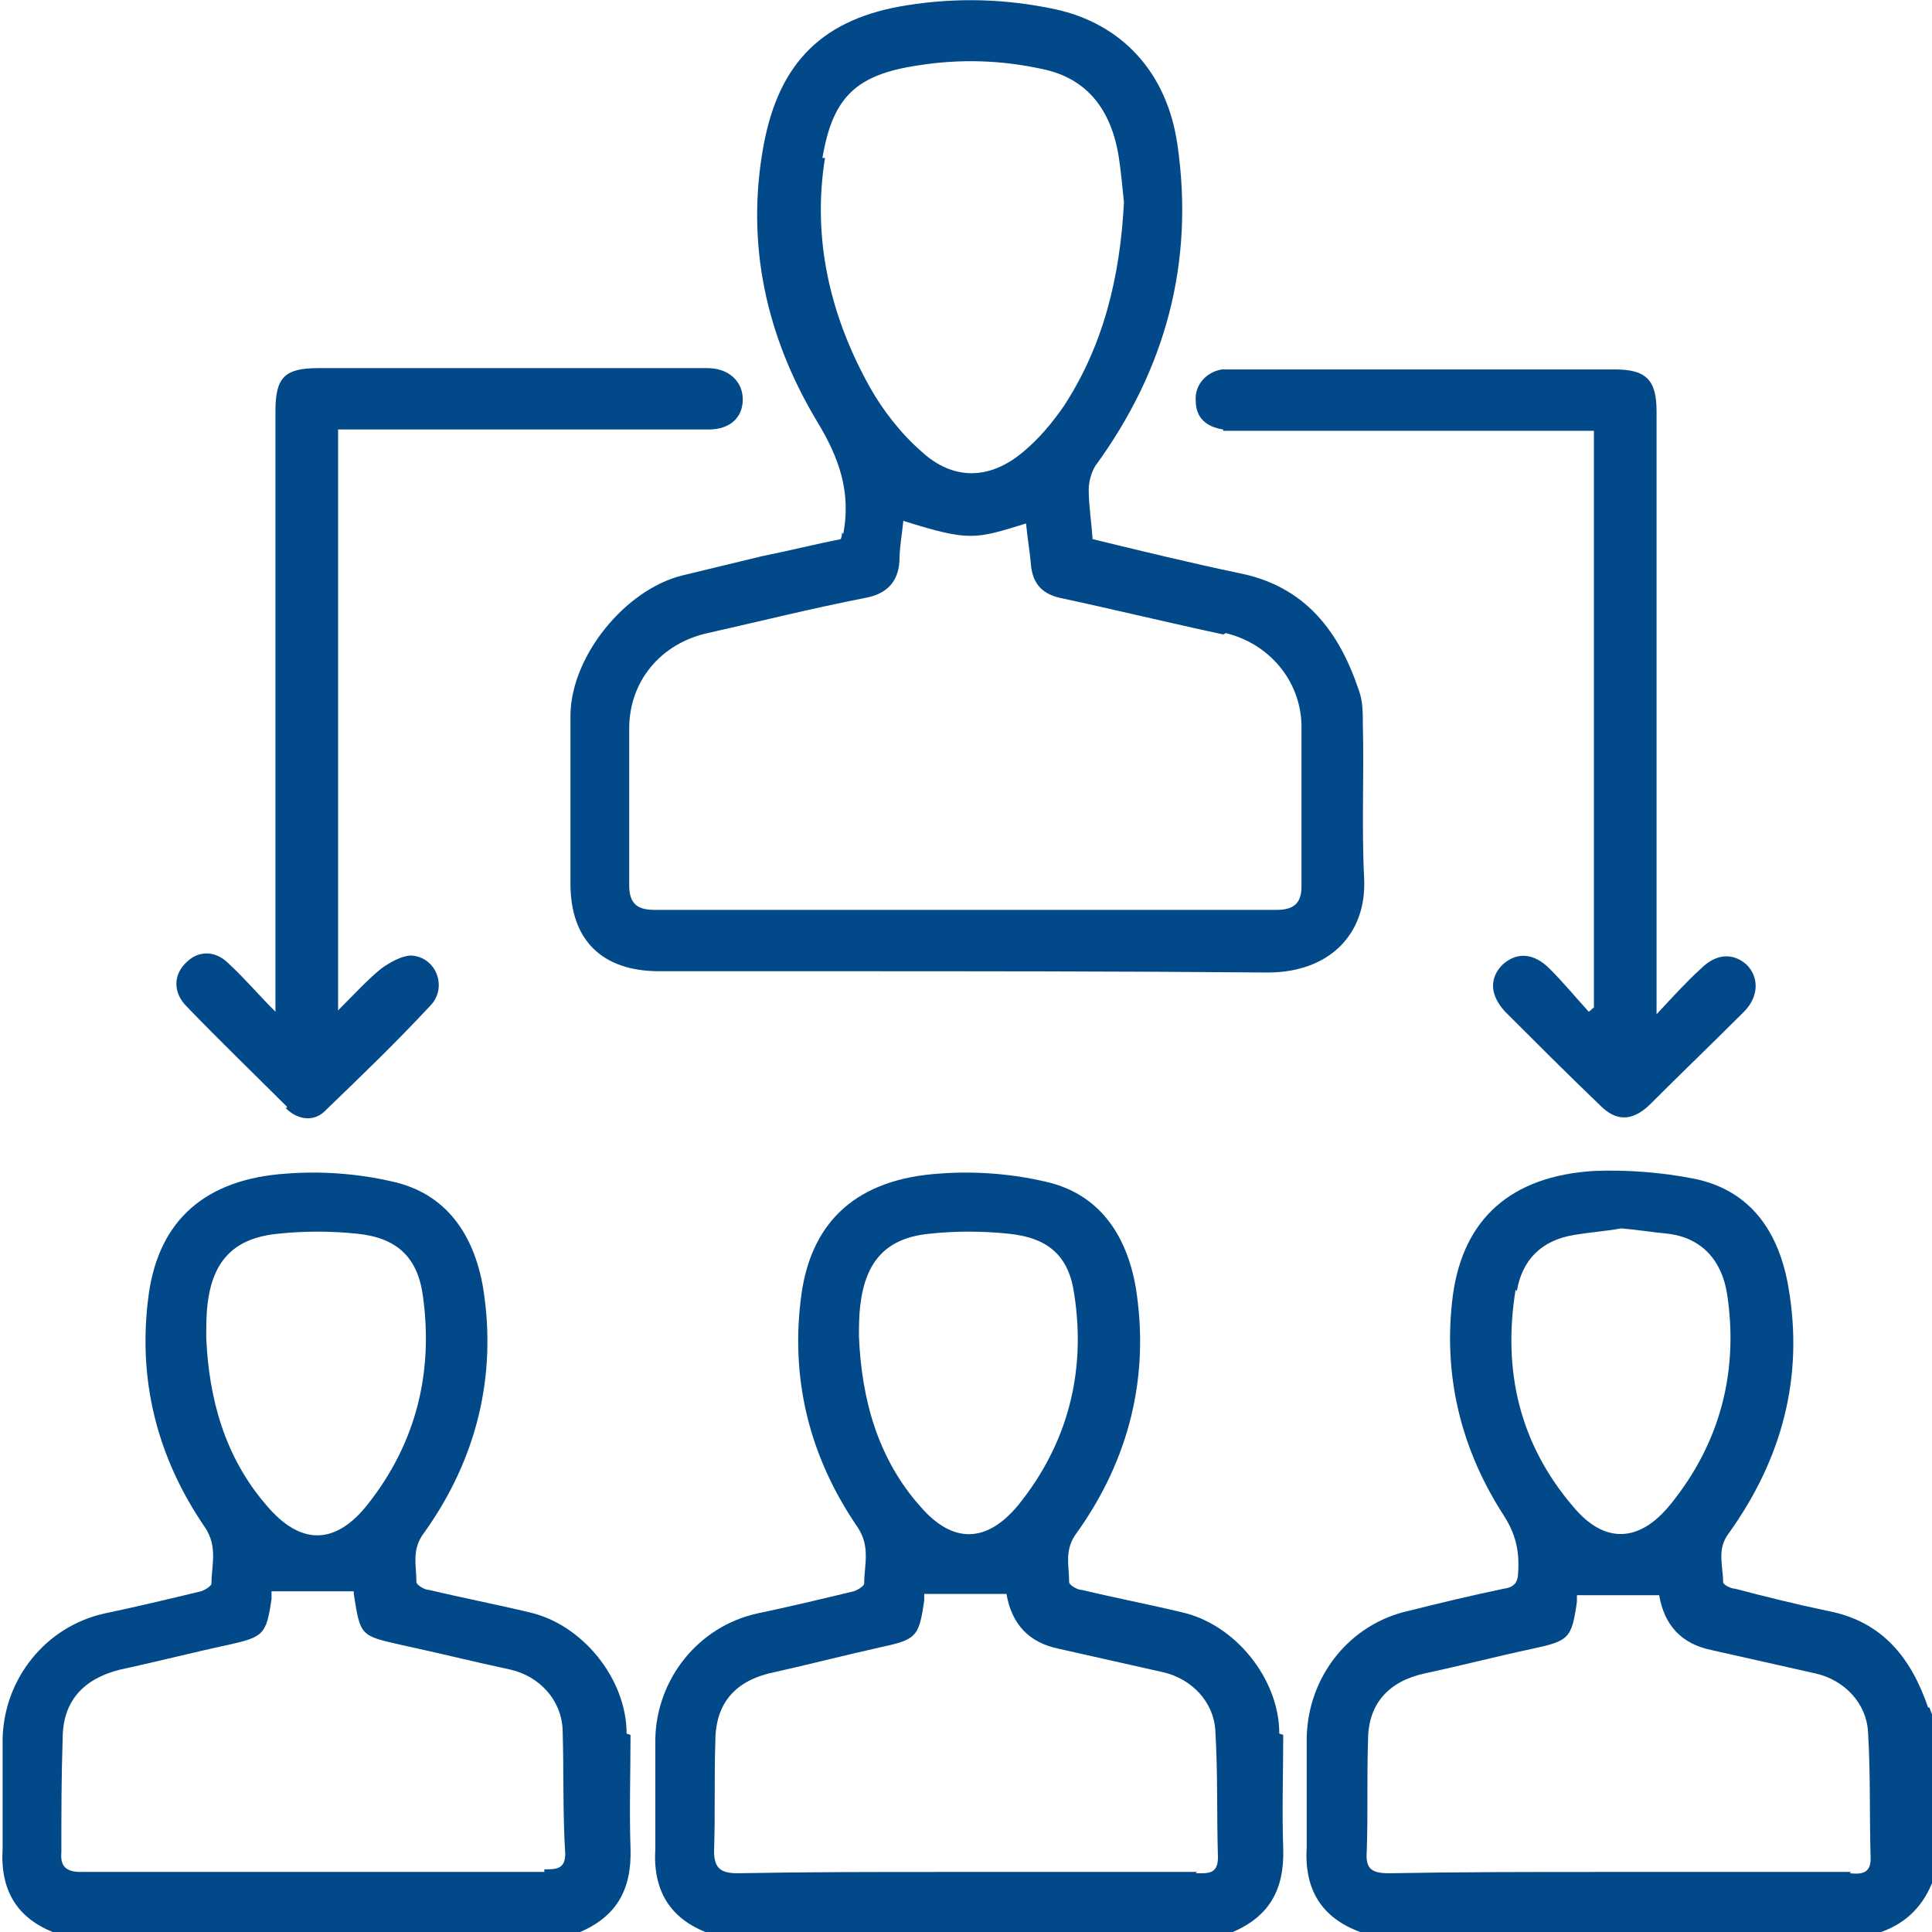
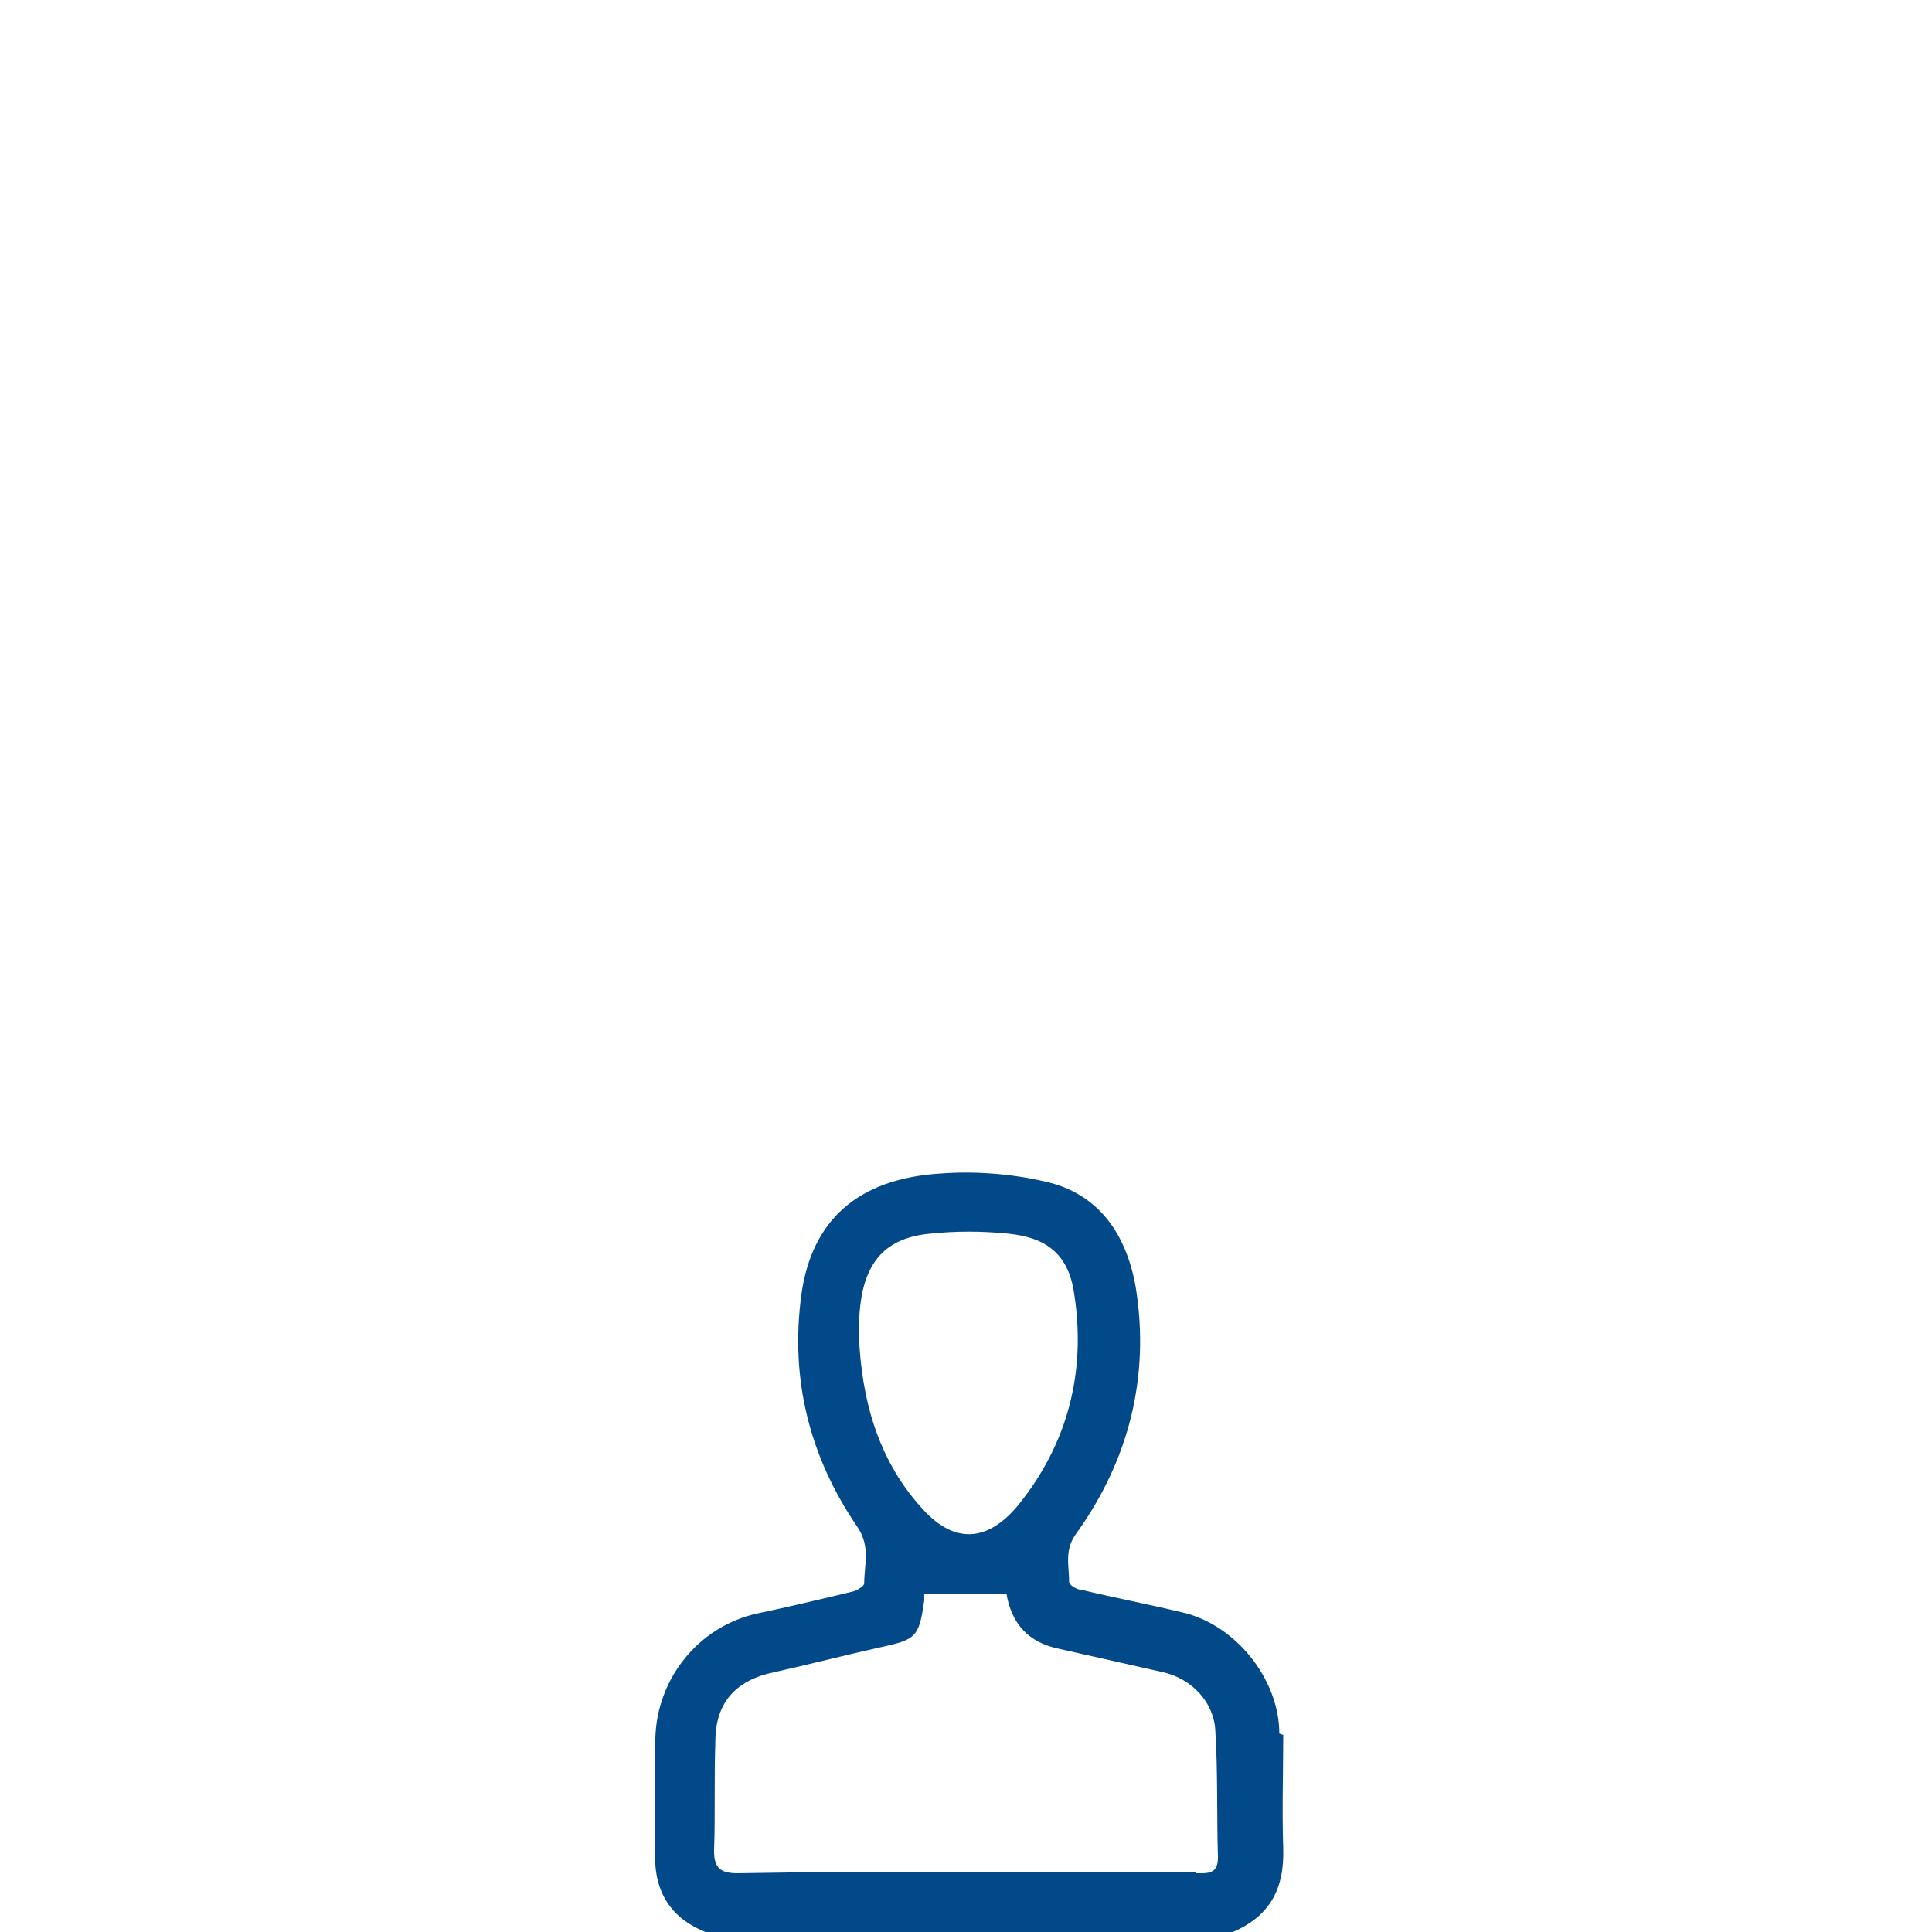
<svg xmlns="http://www.w3.org/2000/svg" width="148" height="148" version="1.1" viewBox="0 0 148 148">
  <defs>
    <style>
      .cls-1 {
        fill: #024989;
      }
    </style>
  </defs>
  <g>
    <g id="Camada_1">
      <g>
-         <path class="cls-1" d="M48,132.8c0-4.2-3.4-8.4-7.5-9.3-2.5-.6-5.1-1.1-7.6-1.7-.4,0-1-.4-1-.6,0-1.3-.4-2.5.6-3.8,4-5.6,5.6-12,4.5-18.8-.7-4-2.8-7.2-7-8.1-2.6-.6-5.4-.8-8-.6-6.3.4-9.8,3.6-10.6,9.2-.9,6.5.6,12.5,4.3,17.9,1,1.5.5,2.9.5,4.3,0,.2-.5.5-.8.6-2.5.6-5,1.2-7.4,1.7-4.5,1-7.7,5-7.8,9.6,0,2.8,0,5.6,0,8.4-.2,3.2,1.1,5.4,4.1,6.5h39.9c3-1.2,4.2-3.3,4.1-6.5-.1-2.9,0-5.8,0-8.7ZM15.8,102.5c0-.9,0-1.8.1-2.6.4-3.4,2.1-5.1,5.5-5.4,1.9-.2,3.9-.2,5.9,0,3.1.3,4.7,1.8,5.1,4.8.8,5.8-.5,11.2-4.2,15.9-2.5,3.2-5.2,3.2-7.8.1-3.2-3.7-4.4-8.2-4.6-12.8ZM41.7,143.4c-9.3,0-18.7,0-28,0-2.5,0-5,0-7.5,0-1.1,0-1.6-.4-1.5-1.5,0-2.9,0-5.8.1-8.7,0-2.9,1.6-4.6,4.4-5.3,2.8-.6,5.5-1.3,8.3-1.9,2.7-.6,2.9-.8,3.3-3.5,0-.3,0-.6,0-.6h6.3s0,0,0,.2c.5,3.2.5,3.2,3.6,3.9,2.8.6,5.6,1.3,8.4,1.9,2.2.5,3.9,2.3,4,4.6.1,3.2,0,6.4.2,9.5,0,1.2-.7,1.2-1.6,1.2Z" />
        <path class="cls-1" d="M98,132.8c0-4.2-3.4-8.4-7.5-9.3-2.5-.6-5.1-1.1-7.6-1.7-.4,0-1-.4-1-.6,0-1.3-.4-2.5.6-3.8,4-5.6,5.6-12,4.5-18.8-.7-4-2.8-7.2-7-8.1-2.6-.6-5.4-.8-8-.6-6.3.4-9.8,3.6-10.6,9.2-.9,6.5.6,12.5,4.3,17.9,1,1.5.5,2.9.5,4.3,0,.2-.5.5-.8.6-2.5.6-5,1.2-7.4,1.7-4.5,1-7.7,5-7.8,9.6,0,2.8,0,5.6,0,8.4-.2,3.2,1.1,5.4,4.1,6.5h39.9c3-1.2,4.2-3.3,4.1-6.5-.1-2.9,0-5.8,0-8.7ZM65.8,102.5c0-.9,0-1.7.1-2.5.4-3.4,2-5.2,5.4-5.5,1.9-.2,3.9-.2,5.9,0,3.1.3,4.7,1.7,5.1,4.7.9,5.9-.5,11.4-4.3,16.1-2.4,2.9-5,3-7.5.1-3.3-3.7-4.5-8.3-4.7-13ZM77.2,122c0-.1,0,0,0,0h0ZM91.7,143.4c-6.5,0-13,0-19.5,0-5.2,0-10.5,0-15.7.1-1.3,0-1.8-.4-1.8-1.7.1-2.8,0-5.6.1-8.4,0-3,1.6-4.7,4.5-5.3,2.7-.6,5.4-1.3,8.1-1.9,2.8-.6,3-.8,3.4-3.6,0-.2,0-.5,0-.5h6.3s0,0,0,0q.6,3.5,4,4.2c2.7.6,5.3,1.2,8,1.8,2.2.5,3.9,2.3,4,4.5.2,3.2.1,6.4.2,9.7,0,1.3-.8,1.2-1.7,1.2Z" />
-         <path class="cls-1" d="M147.7,130.8c-1.3-3.8-3.5-6.6-7.7-7.4-2.4-.5-4.8-1.1-7.1-1.7-.3,0-.9-.3-.9-.5,0-1.2-.5-2.5.4-3.7,4.1-5.7,5.8-12,4.6-18.9-.7-4.1-2.8-7.4-7.2-8.3-2.5-.5-5.2-.7-7.7-.6-6.4.4-10,3.7-10.8,9.5-.8,6.1.6,11.8,3.9,16.9.9,1.4,1.2,2.7,1.1,4.3,0,.8-.3,1.2-1.1,1.3-2.4.5-4.9,1.1-7.3,1.7-4.5,1-7.7,5-7.8,9.7,0,2.8,0,5.6,0,8.4-.2,3.2,1.1,5.4,4.1,6.5h39.9c2-.7,3.3-2.1,4-4v-12.4c-.1-.3-.2-.5-.3-.8ZM116.2,98.9c.4-2.4,1.9-3.9,4.4-4.3,1.2-.2,2.5-.3,3.6-.5,1.2.1,2.4.3,3.5.4,2.7.3,4.2,2.1,4.6,4.6.9,5.9-.5,11.4-4.3,16.1-2.4,3-5.1,3.1-7.5.2-4.1-4.8-5.4-10.4-4.4-16.6ZM141.8,143.4c-6.4,0-12.8,0-19.2,0-5.4,0-10.8,0-16.2.1-1.4,0-1.8-.4-1.7-1.7.1-2.8,0-5.7.1-8.5,0-2.8,1.6-4.5,4.3-5.1,2.8-.6,5.5-1.3,8.3-1.9,2.8-.6,3-.8,3.4-3.6,0-.2,0-.5,0-.5h6.3c0-.1,0,0,0,0q.6,3.5,4,4.2c2.7.6,5.3,1.2,8,1.8,2.2.5,3.9,2.3,4,4.5.2,3.2.1,6.4.2,9.7,0,1.1-.7,1.2-1.6,1.1Z" />
-         <path class="cls-1" d="M64.5,40.8c0,.1,0,.3-.1.5-2,.4-4,.9-6,1.3-2.1.5-4.1,1-6.2,1.5-4.3,1.1-8.4,6.1-8.5,10.6,0,4.3,0,8.7,0,13,0,4.3,2.4,6.7,6.8,6.7,4.1,0,8.3,0,12.4,0,11.4,0,22.8,0,34.2.1,4.7,0,7.6-2.9,7.4-7.2-.2-3.9,0-7.9-.1-11.8,0-.9,0-1.8-.3-2.6-1.5-4.5-4.1-8-9.2-9-3.8-.8-7.5-1.7-11.2-2.6-.1-1.4-.3-2.6-.3-3.8,0-.6.2-1.3.5-1.8,5.4-7.4,7.6-15.6,6.3-24.6-.8-5.6-4.3-9.3-9.4-10.4-3.8-.8-7.5-.9-11.3-.3-6.4,1-9.8,4.3-11,10.7-1.4,7.6.2,14.7,4.1,21.2,1.7,2.8,2.6,5.4,2,8.6ZM93.9,48.5c3.3.8,5.7,3.6,5.8,7,0,4.1,0,8.3,0,12.4,0,1.3-.6,1.8-1.9,1.8-15.9,0-31.8,0-47.7,0-1.4,0-1.9-.6-1.9-1.9,0-4,0-8,0-12,0-3.6,2.4-6.5,6-7.3,4-.9,8-1.9,12.1-2.7,1.6-.3,2.5-1.2,2.6-2.8,0-1,.2-2.1.3-3.1,5.1,1.6,5.5,1.4,9.4.2.1,1.1.3,2.2.4,3.4.2,1.3.9,2,2.2,2.3,4.2.9,8.3,1.9,12.5,2.8ZM63,12.1c.8-4.7,2.6-6.4,7.4-7.1,3.2-.5,6.3-.4,9.5.3,3.3.7,5.2,3,5.8,6.7.2,1.3.3,2.6.4,3.5-.3,5.8-1.6,11-4.6,15.6-.9,1.3-1.9,2.5-3.1,3.5-2.6,2.2-5.4,2.2-7.8,0-1.6-1.4-3-3.2-4-5-3-5.4-4.4-11.3-3.4-17.5Z" />
-         <path class="cls-1" d="M21.9,84.9c.9.9,2.2,1.1,3.1.1,2.7-2.6,5.4-5.2,8-8,1.3-1.4.4-3.7-1.5-3.8-.7,0-1.6.5-2.3,1-1.1.9-2.1,2-3.3,3.2v-44.5h2.8c8.1,0,16.3,0,24.4,0,.4,0,.8,0,1.2,0,1.6,0,2.6-.9,2.6-2.3,0-1.4-1.1-2.4-2.7-2.4-9.9,0-19.8,0-29.8,0-2.6,0-3.3.7-3.3,3.3,0,14.7,0,29.4,0,44.1,0,.5,0,1,0,1.9-1.4-1.4-2.4-2.6-3.6-3.7-1-1-2.3-1-3.2-.1-1,.9-1.1,2.3,0,3.4,2.5,2.6,5.1,5.1,7.7,7.7Z" />
-         <path class="cls-1" d="M93.7,33c.5,0,1,0,1.4,0,8.4,0,16.9,0,25.3,0h1.7v44.2c-.1,0-.2.2-.4.3-1-1.1-1.9-2.2-3-3.3-1.2-1.2-2.5-1.3-3.6-.3-1,1-1,2.3.2,3.6,2.4,2.4,4.8,4.8,7.3,7.2,1.2,1.2,2.4,1.2,3.7,0,2.4-2.4,4.9-4.8,7.3-7.2,1.1-1.1,1.2-2.6.2-3.6-1-.9-2.3-.9-3.5.3-1.1,1-2.1,2.1-3.4,3.5v-2.1c0-14.7,0-29.4,0-44.1,0-2.4-.8-3.2-3.2-3.2-9.6,0-19.3,0-28.9,0-.4,0-.8,0-1.2,0-1.2.2-2.1,1.2-2,2.4,0,1.3.8,2,2.1,2.2Z" />
      </g>
    </g>
  </g>
</svg>